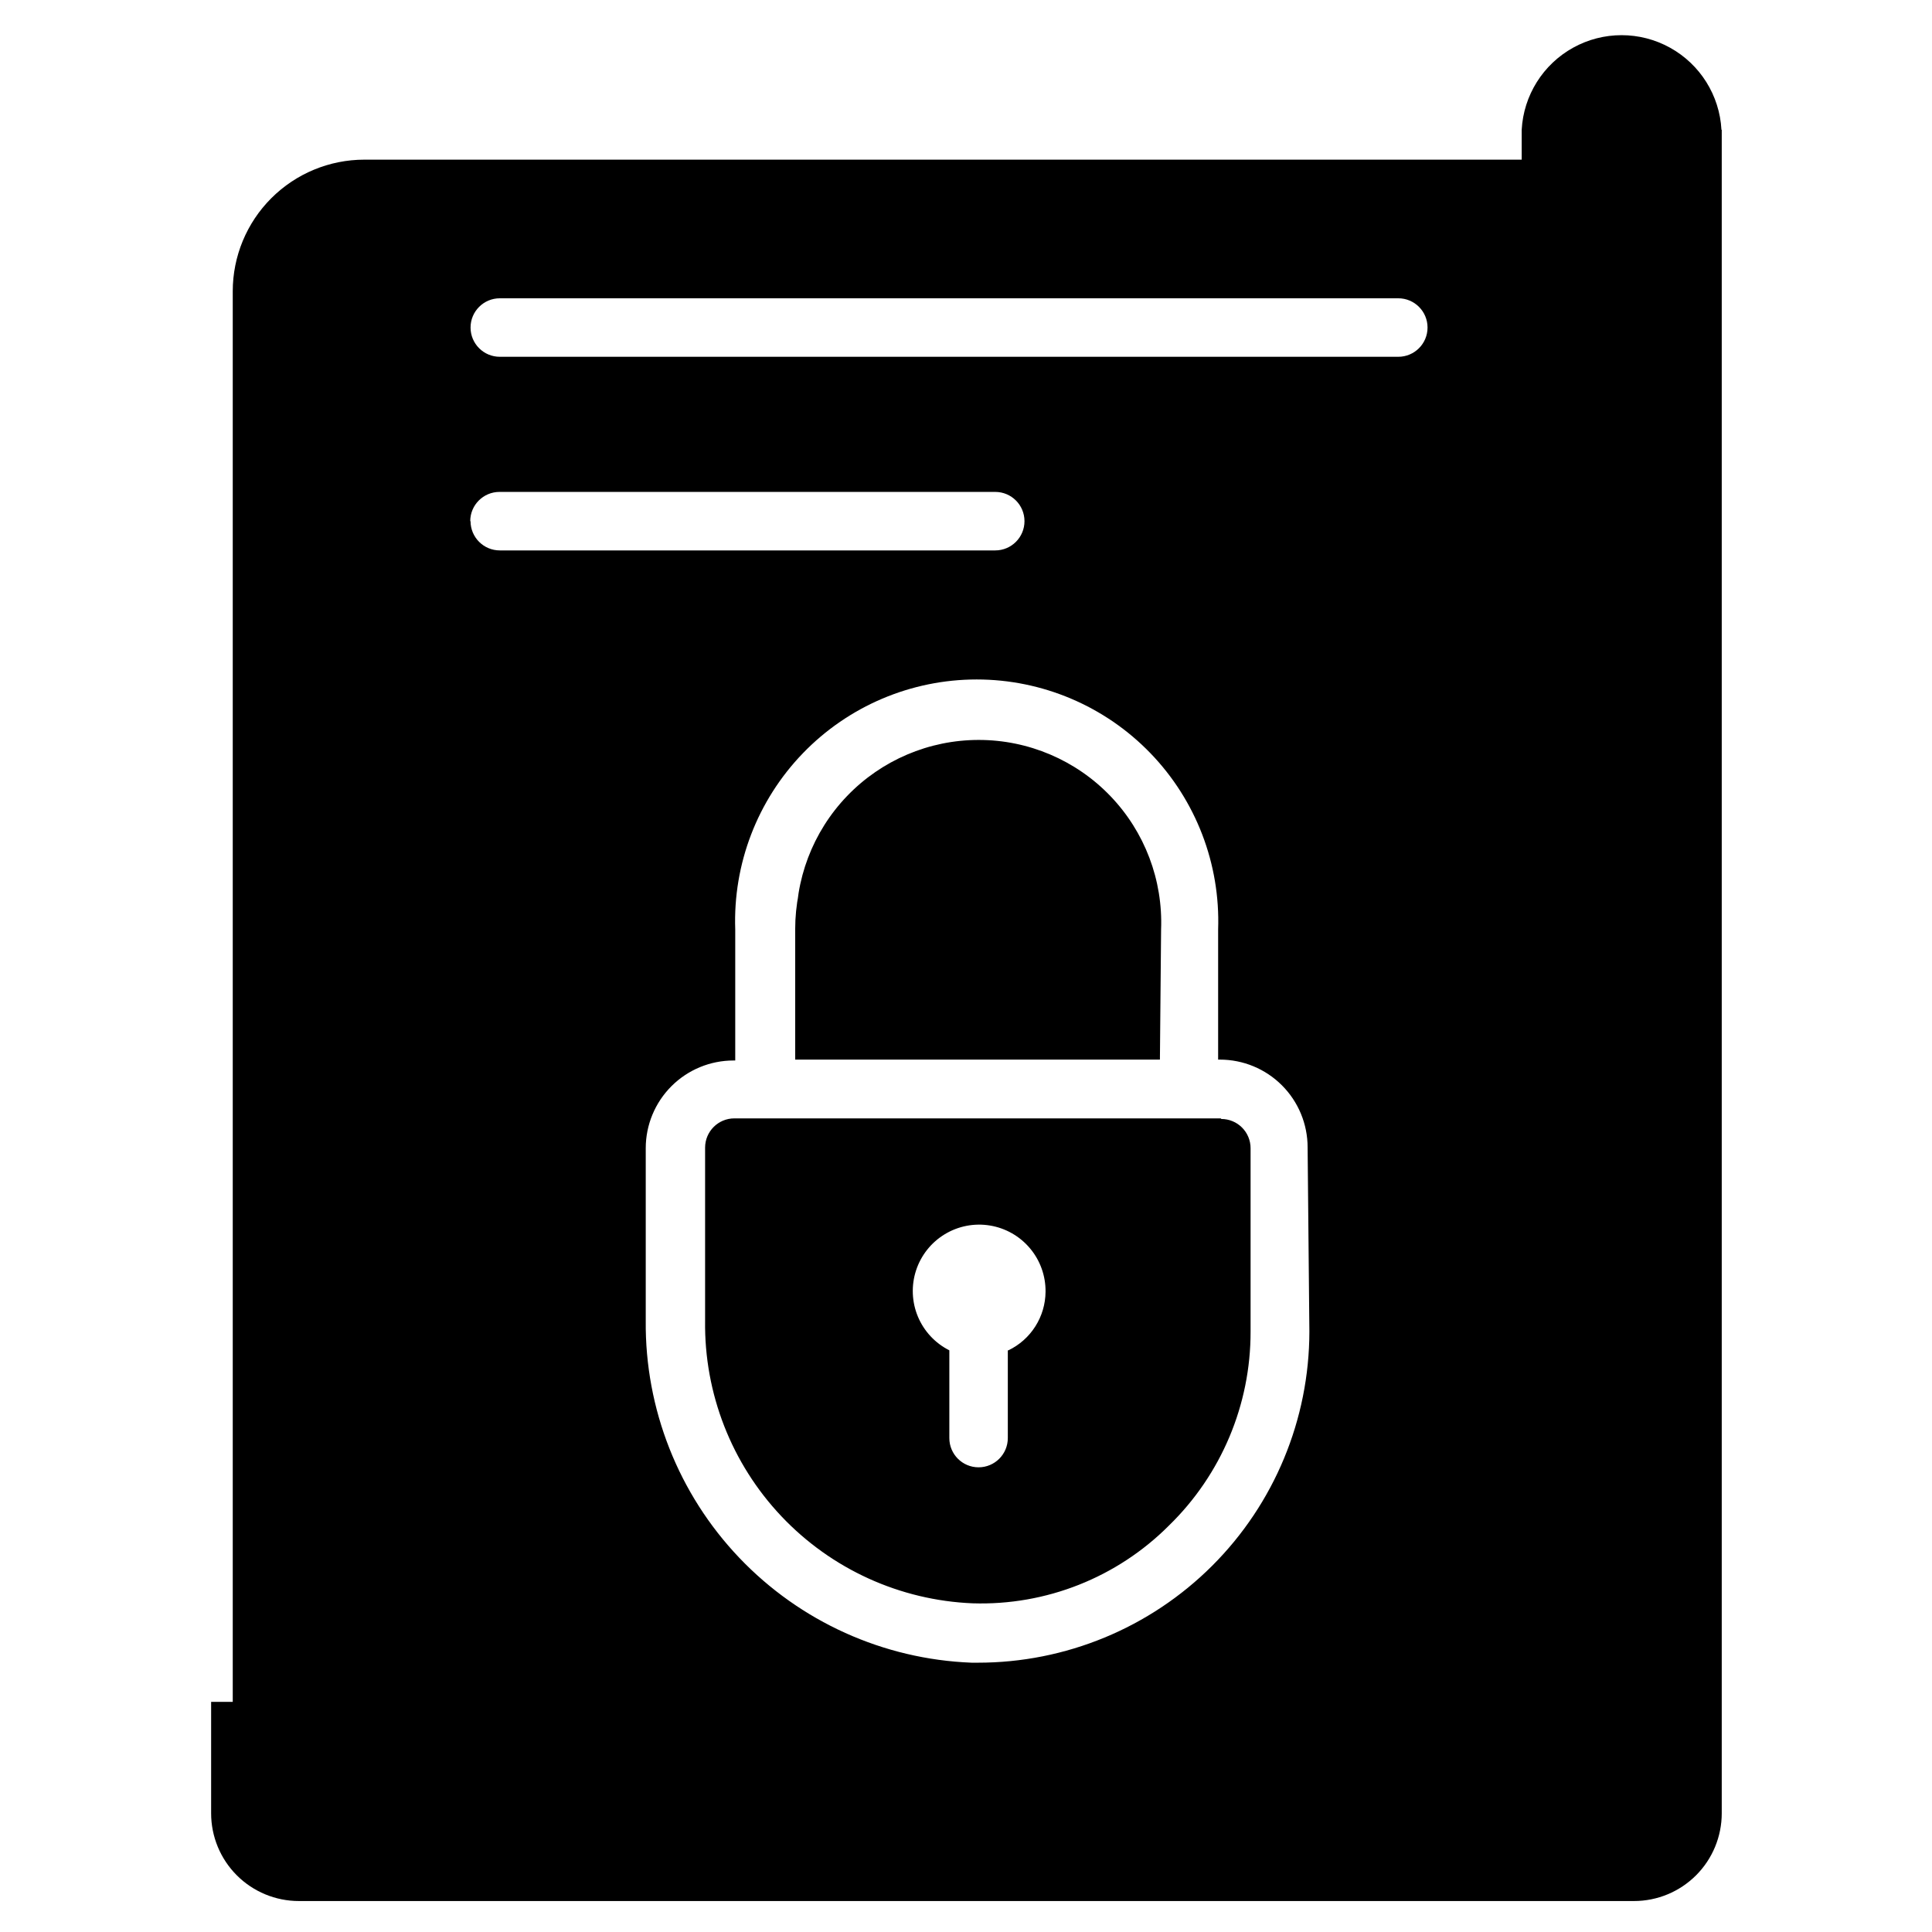
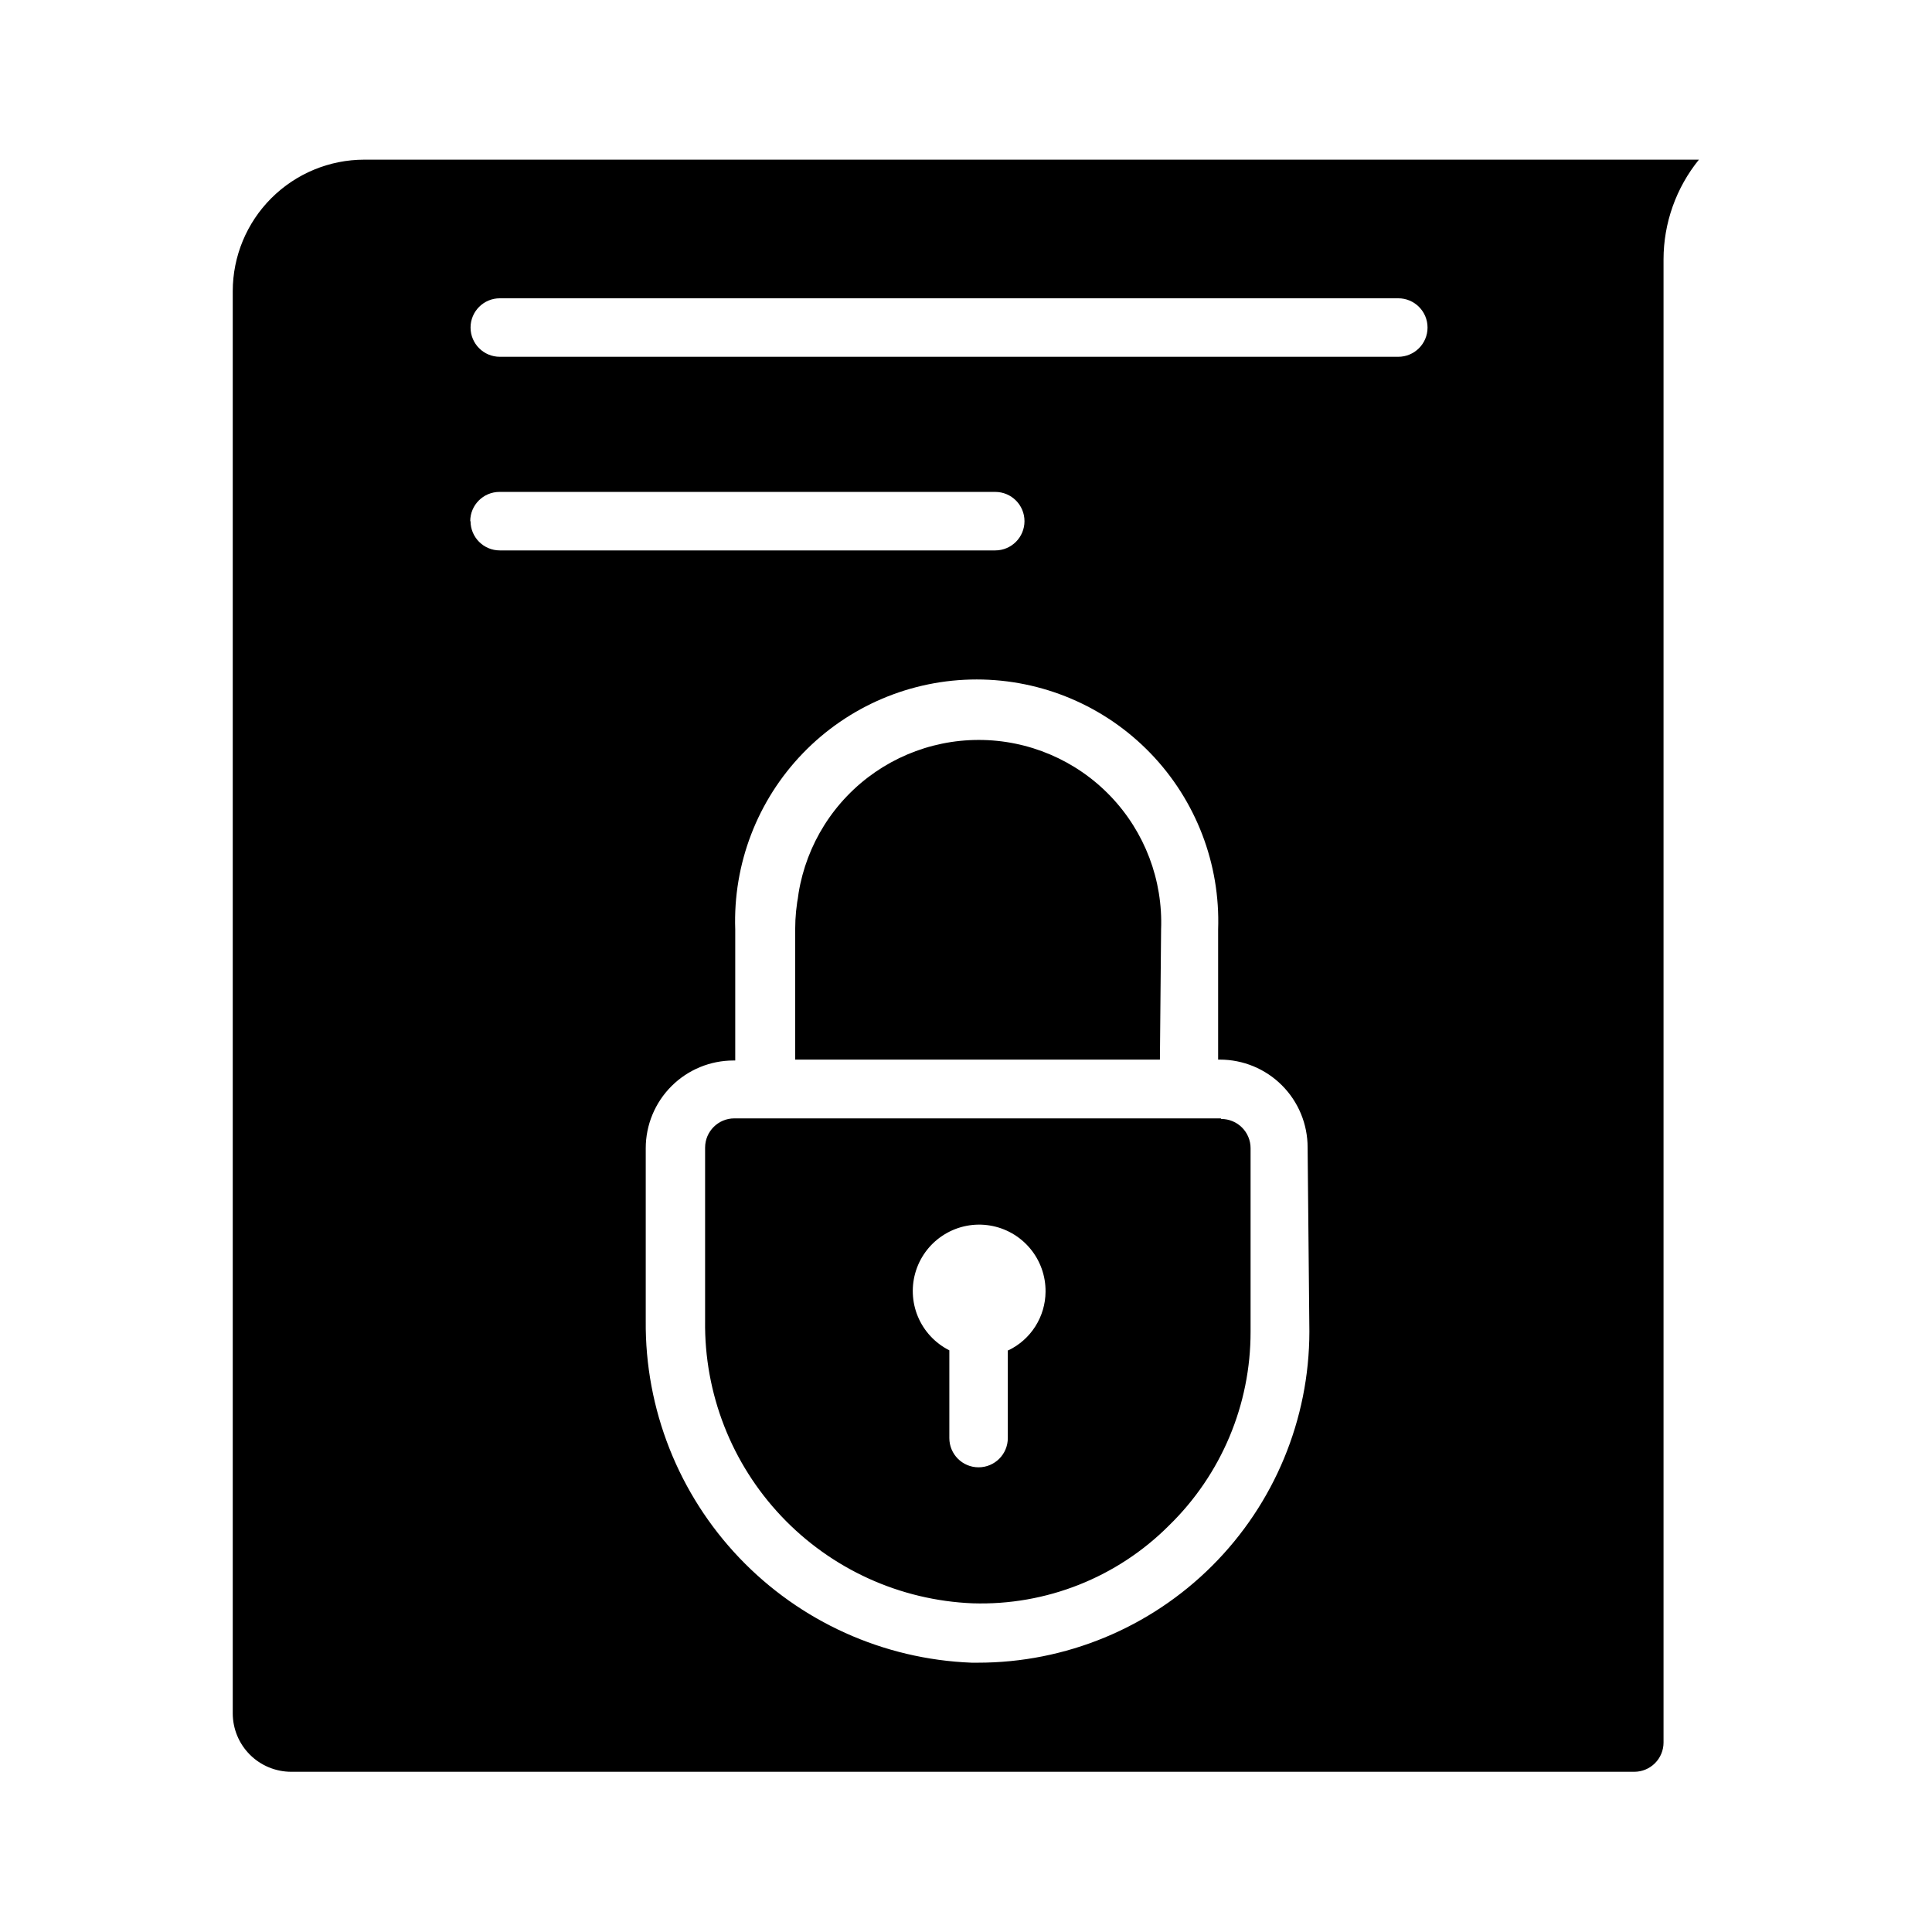
<svg xmlns="http://www.w3.org/2000/svg" fill="#000000" width="800px" height="800px" version="1.1" viewBox="144 144 512 512">
  <g>
    <path d="m403.1 341.87c-12.824 0-25.129 5.094-34.199 14.164-9.07 9.07-14.164 21.375-14.164 34.199v34.57h96.652v-34.492c0.043-12.832-5.027-25.156-14.09-34.242-9.059-9.09-21.363-14.199-34.199-14.199m64.41 98.516-128.9-0.004c-4.277 0-7.75 3.473-7.75 7.754v45.73c-0.258 19.258 7.008 37.855 20.254 51.84 13.246 13.984 31.422 22.246 50.668 23.031 19.441 0.621 38.27-6.844 52.008-20.617 13.824-13.461 21.621-31.938 21.625-51.23v-48.602c0-2.055-0.816-4.027-2.269-5.481-1.453-1.453-3.426-2.269-5.481-2.269m-56.582 61.309v23.254c0 4.281-3.469 7.75-7.75 7.75s-7.75-3.469-7.75-7.75v-23.254c-3.758-1.891-6.715-5.062-8.336-8.945-1.617-3.883-1.789-8.219-0.488-12.219 1.305-4 3.996-7.402 7.59-9.586 3.594-2.188 7.856-3.012 12.004-2.324 4.152 0.684 7.918 2.832 10.621 6.059 2.703 3.223 4.16 7.309 4.109 11.516-0.027 3.246-0.965 6.418-2.707 9.16-1.738 2.738-4.211 4.938-7.137 6.34m56.582-61.309h-129.21c-4.277 0-7.75 3.473-7.75 7.75v45.73c-0.258 19.262 7.008 37.859 20.254 51.844 13.246 13.984 31.422 22.246 50.668 23.031 19.441 0.617 38.27-6.844 52.008-20.617 13.863-13.5 21.664-32.039 21.625-51.387v-48.602c0-2.055-0.816-4.027-2.269-5.481-1.453-1.453-3.426-2.269-5.481-2.269m-56.582 61.309v23.254c0 4.281-3.469 7.75-7.75 7.75s-7.75-3.469-7.75-7.75v-23.254c-3.758-1.891-6.715-5.062-8.336-8.945-1.617-3.883-1.789-8.219-0.488-12.219 1.305-4 3.996-7.402 7.59-9.586 3.594-2.188 7.856-3.012 12.004-2.324 4.152 0.684 7.918 2.832 10.621 6.059 2.703 3.223 4.16 7.309 4.109 11.516-0.027 3.246-0.965 6.418-2.707 9.16-1.738 2.738-4.211 4.938-7.137 6.34m40.461-111.46h-0.004c0.527-13.152-4.328-25.953-13.449-35.445-9.117-9.492-21.711-14.855-34.875-14.855-13.164 0-25.758 5.363-34.879 14.855-9.117 9.492-13.977 22.293-13.449 35.445v34.414h96.344zm-211.14-204.08c-9.25 0-18.121 3.676-24.664 10.219-6.539 6.539-10.215 15.41-10.215 24.66v376.85c0 4.109 1.633 8.055 4.539 10.961s6.852 4.539 10.961 4.539h355.92c2.059 0 4.027-0.816 5.481-2.269 1.457-1.453 2.273-3.426 2.273-5.481v-393.05c0.012-9.625 3.32-18.953 9.379-26.434zm28.059 95.801c0-4.277 3.469-7.75 7.75-7.75h131.38c4.281 0 7.75 3.473 7.75 7.75 0 4.281-3.469 7.754-7.75 7.754h-131.3c-4.281 0-7.75-3.473-7.75-7.754m222.3 214.78c-0.023 23.289-9.293 45.617-25.777 62.07-16.484 16.457-38.828 25.688-62.121 25.668h-1.629 0.004c-23.352-0.906-45.43-10.875-61.551-27.793-16.121-16.914-25.016-39.449-24.797-62.816v-45.73c0-6.164 2.449-12.078 6.812-16.441 4.359-4.359 10.273-6.809 16.441-6.809h0.465v-34.727c-0.605-17.355 5.867-34.211 17.934-46.703 12.062-12.492 28.684-19.547 46.051-19.547s33.988 7.055 46.051 19.547c12.062 12.492 18.535 29.348 17.934 46.703v34.492h0.465c6.168 0 12.082 2.449 16.441 6.812 4.359 4.359 6.809 10.273 6.809 16.441zm23.254-258.34h-237.8c-4.281 0-7.75-3.469-7.75-7.75s3.469-7.75 7.75-7.75h238.11c4.277 0 7.75 3.469 7.75 7.75s-3.473 7.75-7.75 7.75m-47.051 201.91h-128.9c-4.277 0-7.75 3.473-7.75 7.754v45.73c-0.258 19.258 7.008 37.855 20.254 51.84 13.246 13.984 31.422 22.246 50.668 23.031 19.441 0.621 38.27-6.844 52.008-20.617 13.844-13.48 21.641-31.988 21.625-51.309v-48.602c0-2.055-0.816-4.027-2.269-5.481-1.453-1.453-3.426-2.269-5.481-2.269m-56.582 61.309v23.254c0 4.281-3.469 7.75-7.75 7.75s-7.75-3.469-7.75-7.75v-23.254c-3.758-1.891-6.715-5.062-8.336-8.945-1.617-3.883-1.789-8.219-0.488-12.219 1.305-4 3.996-7.402 7.59-9.586 3.594-2.188 7.856-3.012 12.004-2.324 4.152 0.684 7.918 2.832 10.621 6.059 2.703 3.223 4.16 7.309 4.109 11.516-0.027 3.246-0.965 6.418-2.707 9.16-1.738 2.738-4.211 4.938-7.137 6.34m40.461-111.46h-0.004c0.527-13.152-4.328-25.953-13.449-35.445-9.117-9.492-21.711-14.855-34.875-14.855-13.164 0-25.758 5.363-34.879 14.855-9.117 9.492-13.977 22.293-13.449 35.445v34.414h96.344zm-48.602-48.52c-12.824 0-25.129 5.094-34.199 14.164-9.07 9.07-14.164 21.375-14.164 34.199v34.57h96.652v-34.492c0.043-12.832-5.027-25.156-14.09-34.242-9.059-9.09-21.363-14.199-34.199-14.199m64.41 98.516-128.9-0.004c-4.277 0-7.75 3.473-7.75 7.754v45.73c-0.258 19.258 7.008 37.855 20.254 51.84 13.246 13.984 31.422 22.246 50.668 23.031 19.441 0.621 38.27-6.844 52.008-20.617 13.824-13.461 21.621-31.938 21.625-51.23v-48.602c0-2.055-0.816-4.027-2.269-5.481-1.453-1.453-3.426-2.269-5.481-2.269m-56.582 61.309v23.254c0 4.281-3.469 7.75-7.75 7.75s-7.75-3.469-7.75-7.75v-23.254c-3.758-1.891-6.715-5.062-8.336-8.945-1.617-3.883-1.789-8.219-0.488-12.219 1.305-4 3.996-7.402 7.59-9.586 3.594-2.188 7.856-3.012 12.004-2.324 4.152 0.684 7.918 2.832 10.621 6.059 2.703 3.223 4.16 7.309 4.109 11.516-0.027 3.246-0.965 6.418-2.707 9.16-1.738 2.738-4.211 4.938-7.137 6.34m56.582-61.309h-129.21c-4.277 0-7.75 3.473-7.75 7.75v45.73c-0.258 19.262 7.008 37.859 20.254 51.844 13.246 13.984 31.422 22.246 50.668 23.031 19.441 0.617 38.27-6.844 52.008-20.617 13.863-13.5 21.664-32.039 21.625-51.387v-48.602c0-2.055-0.816-4.027-2.269-5.481-1.453-1.453-3.426-2.269-5.481-2.269m-56.582 61.309v23.254c0 4.281-3.469 7.75-7.75 7.75s-7.75-3.469-7.75-7.75v-23.254c-3.758-1.891-6.715-5.062-8.336-8.945-1.617-3.883-1.789-8.219-0.488-12.219 1.305-4 3.996-7.402 7.59-9.586 3.594-2.188 7.856-3.012 12.004-2.324 4.152 0.684 7.918 2.832 10.621 6.059 2.703 3.223 4.16 7.309 4.109 11.516-0.027 3.246-0.965 6.418-2.707 9.16-1.738 2.738-4.211 4.938-7.137 6.34m-8.141-159.98c-12.824 0-25.129 5.094-34.199 14.164-9.07 9.07-14.164 21.375-14.164 34.199v34.57h96.652v-34.492c0.043-12.832-5.027-25.156-14.09-34.242-9.059-9.09-21.363-14.199-34.199-14.199" />
-     <path d="m600.28 178.4v446.14c0 6.168-2.449 12.082-6.809 16.441-4.363 4.359-10.277 6.812-16.441 6.812h-353.83c-6.168 0-12.082-2.453-16.441-6.812-4.359-4.359-6.809-10.273-6.809-16.441v-29.531h324.06c6.168 0 12.082-2.449 16.445-6.812 4.359-4.359 6.809-10.273 6.809-16.441v-393.36c0.492-9.113 5.644-17.336 13.633-21.758 7.988-4.422 17.688-4.422 25.676 0s13.137 12.645 13.629 21.758" />
  </g>
</svg>